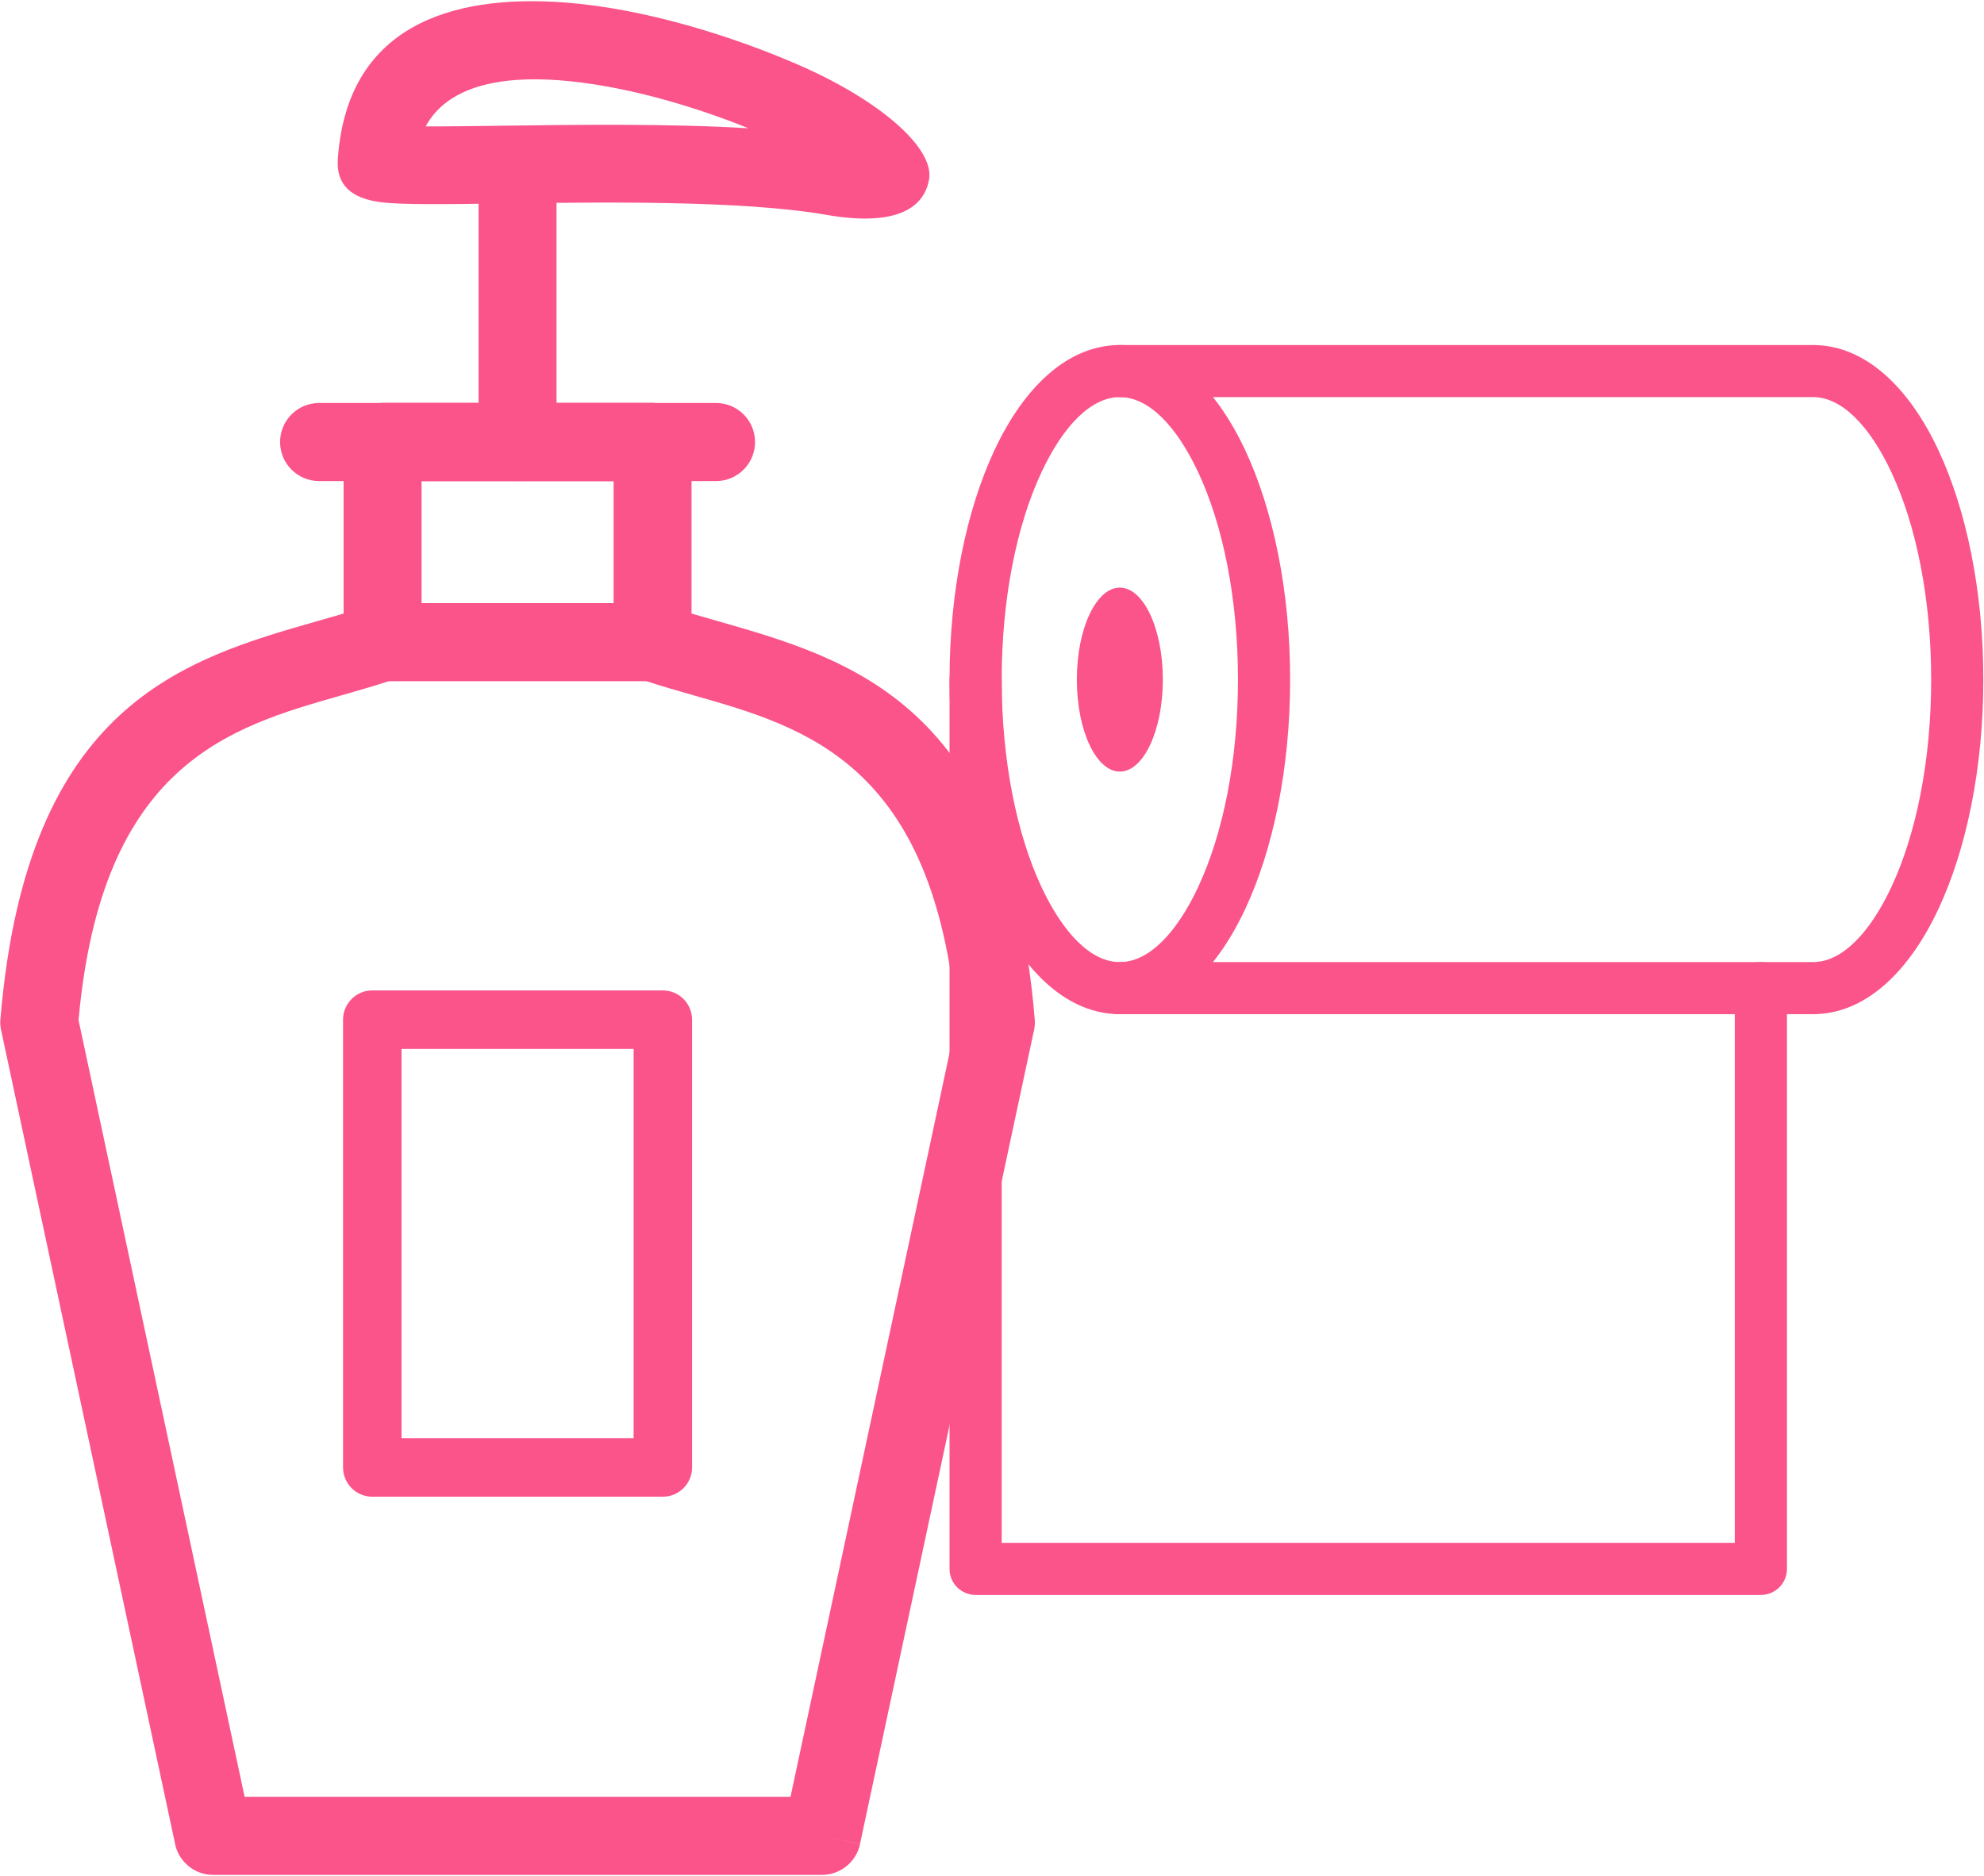
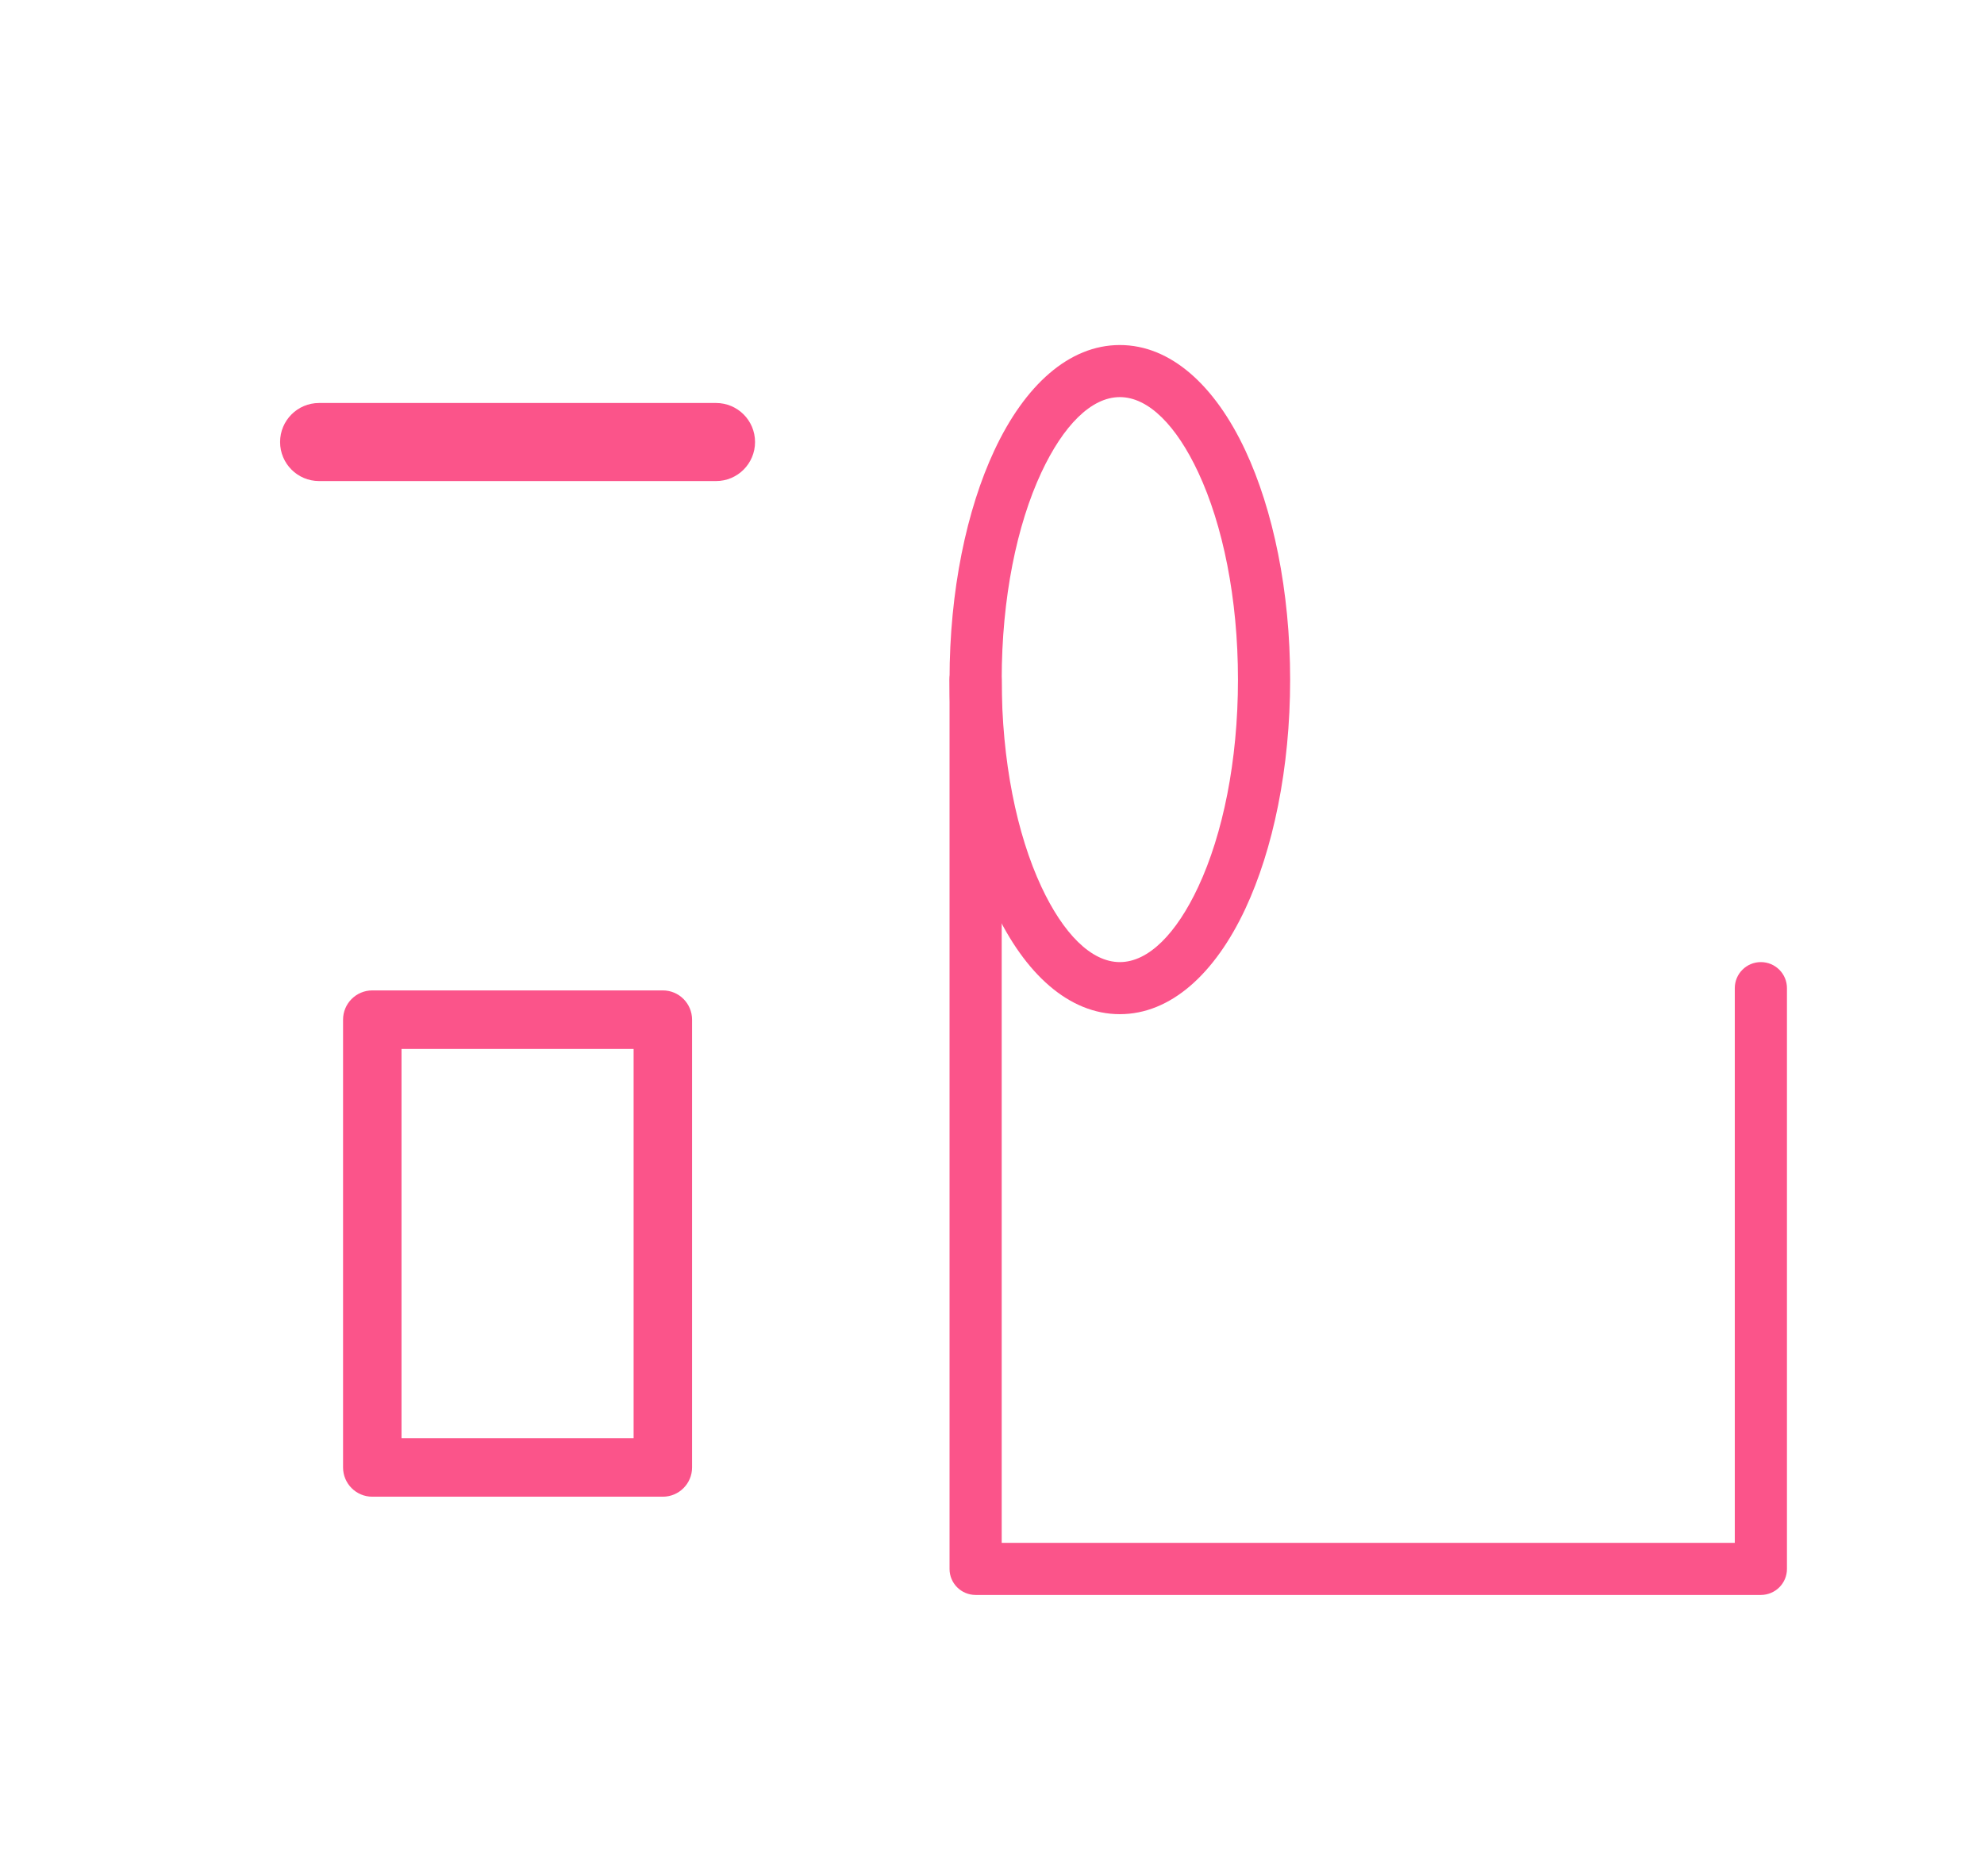
<svg xmlns="http://www.w3.org/2000/svg" width="92" height="87" viewBox="0 0 92 87">
  <g fill="#FB548A" fill-rule="evenodd">
    <g fill-rule="nonzero">
-       <path d="M32.067,28.452 C32.438,28.562 32.823,28.671 33.212,28.782 C39.492,30.574 46.765,32.648 47.981,47.259 L47.982,47.259 C48,47.48 47.978,47.696 47.921,47.898 L39.88,85.508 L38.115,85.134 L39.882,85.513 C39.698,86.372 38.934,86.957 38.088,86.944 L9.885,86.944 C8.979,86.944 8.228,86.275 8.098,85.404 L0.055,47.787 L0.052,47.788 C0.008,47.581 0.001,47.374 0.027,47.176 C1.264,32.641 8.52,30.57 14.789,28.782 C15.177,28.671 15.562,28.562 15.933,28.452 L15.933,20.498 C15.933,19.498 16.742,18.687 17.74,18.687 L30.26,18.687 C31.258,18.687 32.067,19.498 32.067,20.498 L32.067,28.452 L32.067,28.452 Z M32.223,32.261 C31.412,32.03 30.618,31.803 29.797,31.529 C29.023,31.324 28.453,30.618 28.453,29.779 L28.453,22.308 L19.548,22.308 L19.548,29.744 C19.562,30.512 19.084,31.234 18.319,31.493 L18.318,31.49 C17.457,31.782 16.626,32.019 15.777,32.261 C10.646,33.725 4.712,35.42 3.642,47.306 L11.343,83.323 L36.657,83.323 L44.358,47.306 C43.288,35.42 37.354,33.725 32.223,32.261 L32.223,32.261 Z" />
-       <path d="M25.807,8.378 C25.807,7.379 24.998,6.568 24,6.568 C23.002,6.568 22.193,7.379 22.193,8.378 L22.193,20.498 C22.193,21.497 23.002,22.308 24,22.308 C24.998,22.308 25.807,21.497 25.807,20.498 L25.807,8.378 Z" />
-       <path d="M17.645 9.375C16.299 9.199 15.6 8.583 15.664 7.423 15.664 7.381 15.666 7.338 15.669 7.295L15.671 7.296C16.121 1.319 20.754-.294 26.196.116 29.872.393 33.952 1.664 37.081 3.031 40.806 4.66 43.333 6.869 43.082 8.317 42.832 9.761 41.372 10.493 38.316 9.962 34.424 9.286 28.009 9.373 23.35 9.436 20.705 9.472 18.602 9.501 17.645 9.375L17.645 9.375zM19.74 5.861C20.683 5.866 21.916 5.849 23.307 5.83 26.705 5.784 31.007 5.725 34.709 5.949 32.047 4.875 28.827 3.941 25.928 3.722 23.166 3.514 20.74 4.009 19.74 5.861L19.74 5.861zM30.26 31.589C31.258 31.589 32.067 30.778 32.067 29.779 32.067 28.779 31.258 27.968 30.26 27.968L17.741 27.968C16.743 27.968 15.933 28.779 15.933 29.779 15.933 30.778 16.743 31.589 17.741 31.589L30.26 31.589zM30.26 22.308C31.258 22.308 32.067 21.497 32.067 20.498 32.067 19.498 31.258 18.688 30.26 18.688L17.741 18.688C16.743 18.688 15.933 19.498 15.933 20.498 15.933 21.497 16.743 22.308 17.741 22.308L30.26 22.308z" />
      <path d="M33.205 22.308C34.203 22.308 35.012 21.497 35.012 20.498 35.012 19.498 34.203 18.688 33.205 18.688L14.795 18.688C13.797 18.688 12.988 19.498 12.988 20.498 12.988 21.497 13.797 22.308 14.795 22.308L33.205 22.308zM17.264 45.928L30.736 45.928C31.485 45.928 32.092 46.536 32.092 47.285L32.092 68.049C32.092 68.799 31.485 69.406 30.736 69.406L17.264 69.406C16.515 69.406 15.908 68.799 15.908 68.049L15.908 47.285C15.908 46.536 16.515 45.928 17.264 45.928zM29.381 48.643L18.619 48.643 18.619 66.691 29.381 66.691 29.381 48.643z" />
    </g>
    <g transform="translate(44 16)">
      <path fill-rule="nonzero" d="M2.45,15.515 C2.45,14.848 1.908,14.308 1.24,14.308 C0.572,14.308 0.031,14.848 0.031,15.515 L0.031,56.755 C0.031,57.422 0.572,57.962 1.24,57.962 L37.653,57.962 C38.321,57.962 38.863,57.422 38.863,56.755 L38.863,29.823 C38.863,29.156 38.321,28.615 37.653,28.615 C36.985,28.615 36.444,29.156 36.444,29.823 L36.444,55.547 L2.45,55.547 L2.45,15.515 L2.45,15.515 Z" />
      <path fill-rule="nonzero" d="M7.928,2.415 C6.591,2.415 5.299,3.75 4.29,5.908 C3.153,8.341 2.45,11.735 2.45,15.515 C2.45,19.295 3.153,22.69 4.29,25.123 C5.299,27.281 6.591,28.615 7.928,28.615 C9.264,28.615 10.557,27.281 11.565,25.123 C12.702,22.69 13.406,19.295 13.406,15.515 C13.406,11.735 12.702,8.341 11.565,5.908 C10.557,3.75 9.264,2.415 7.928,2.415 L7.928,2.415 Z M2.108,4.889 C3.519,1.868 5.571,-3.77358491e-06 7.928,-3.77358491e-06 C10.284,-3.77358491e-06 12.336,1.868 13.748,4.889 C15.031,7.634 15.825,11.393 15.825,15.515 C15.825,19.637 15.031,23.396 13.748,26.142 C12.336,29.162 10.284,31.03 7.928,31.03 C5.571,31.03 3.519,29.162 2.108,26.142 C0.825,23.396 0.031,19.637 0.031,15.515 C0.031,11.393 0.825,7.634 2.108,4.889 L2.108,4.889 Z" />
-       <path fill-rule="nonzero" d="M7.928,28.615 C7.26,28.615 6.718,29.156 6.718,29.823 C6.718,30.49 7.26,31.03 7.928,31.03 L40.072,31.03 C42.429,31.03 44.481,29.162 45.892,26.141 C47.175,23.396 47.969,19.637 47.969,15.515 C47.969,11.393 47.175,7.634 45.892,4.889 C44.481,1.868 42.429,-0 40.072,-0 L7.928,-0 C7.26,-0 6.718,0.541 6.718,1.207 C6.718,1.874 7.26,2.415 7.928,2.415 L40.072,2.415 C41.409,2.415 42.701,3.75 43.71,5.907 C44.847,8.34 45.55,11.735 45.55,15.515 C45.55,19.295 44.847,22.69 43.71,25.123 C42.701,27.28 41.409,28.615 40.072,28.615 L7.928,28.615 L7.928,28.615 Z" />
-       <ellipse cx="7.928" cy="15.515" rx="1.994" ry="4.266" />
    </g>
  </g>
</svg>